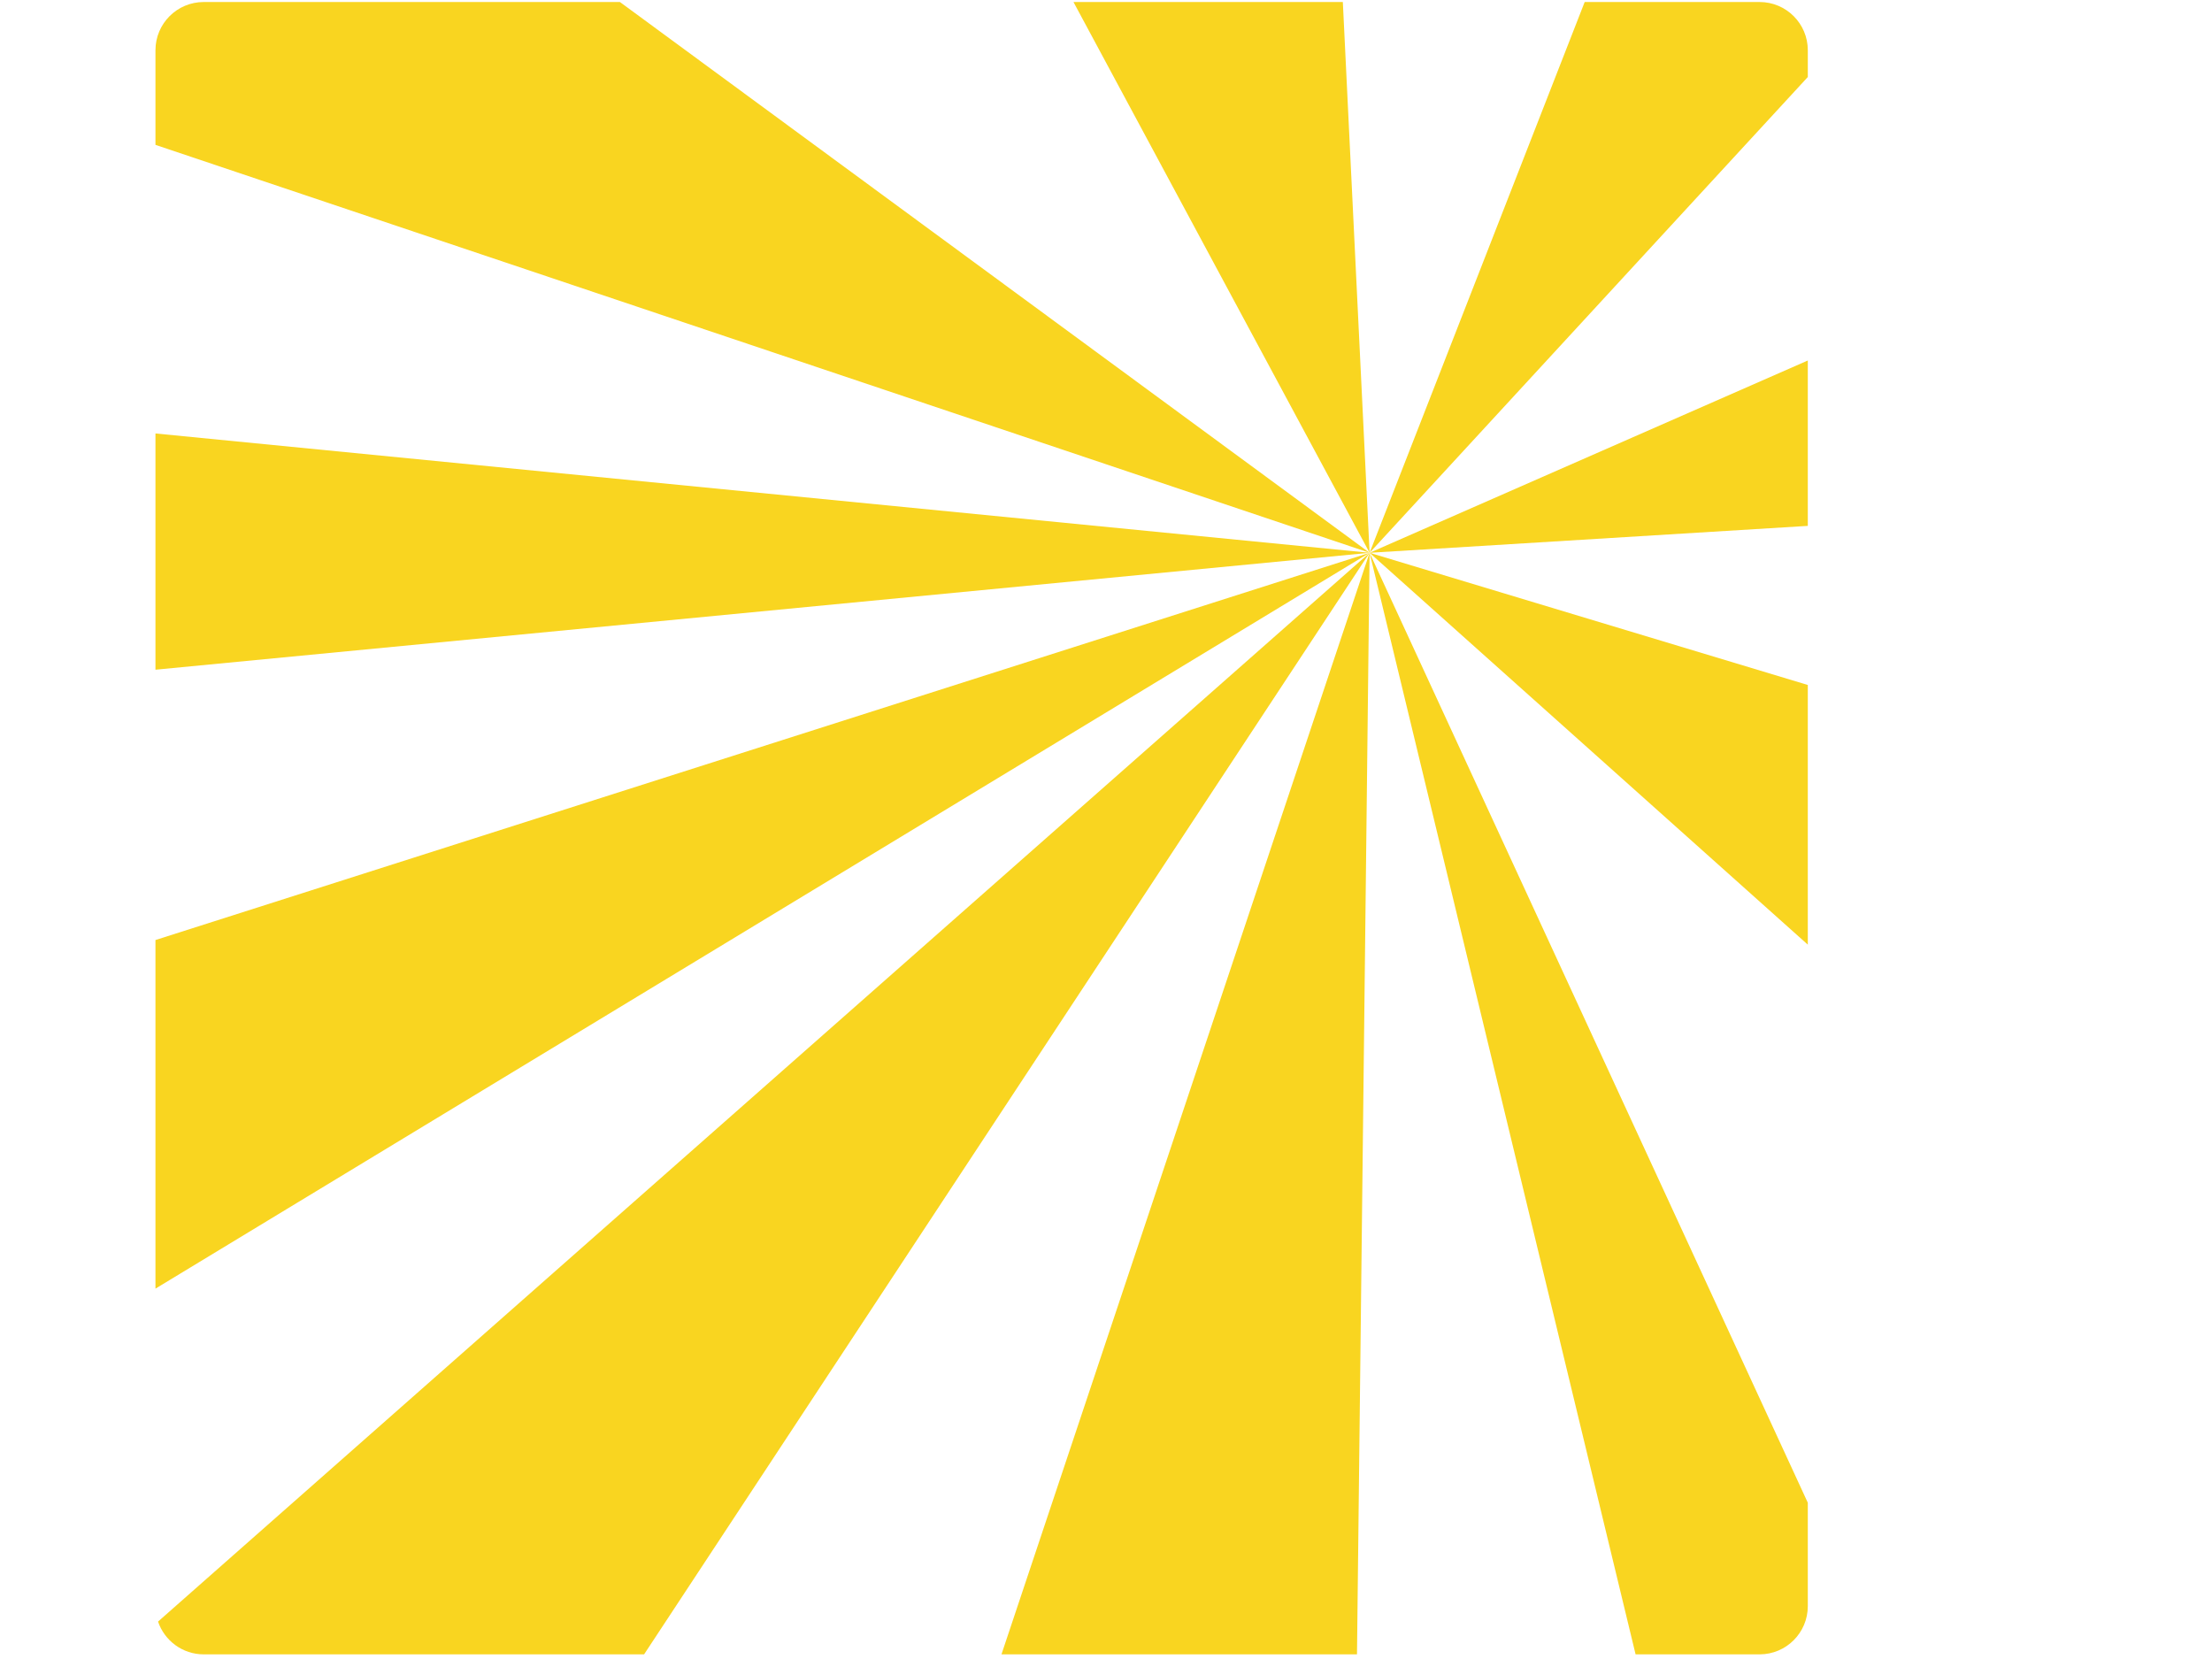
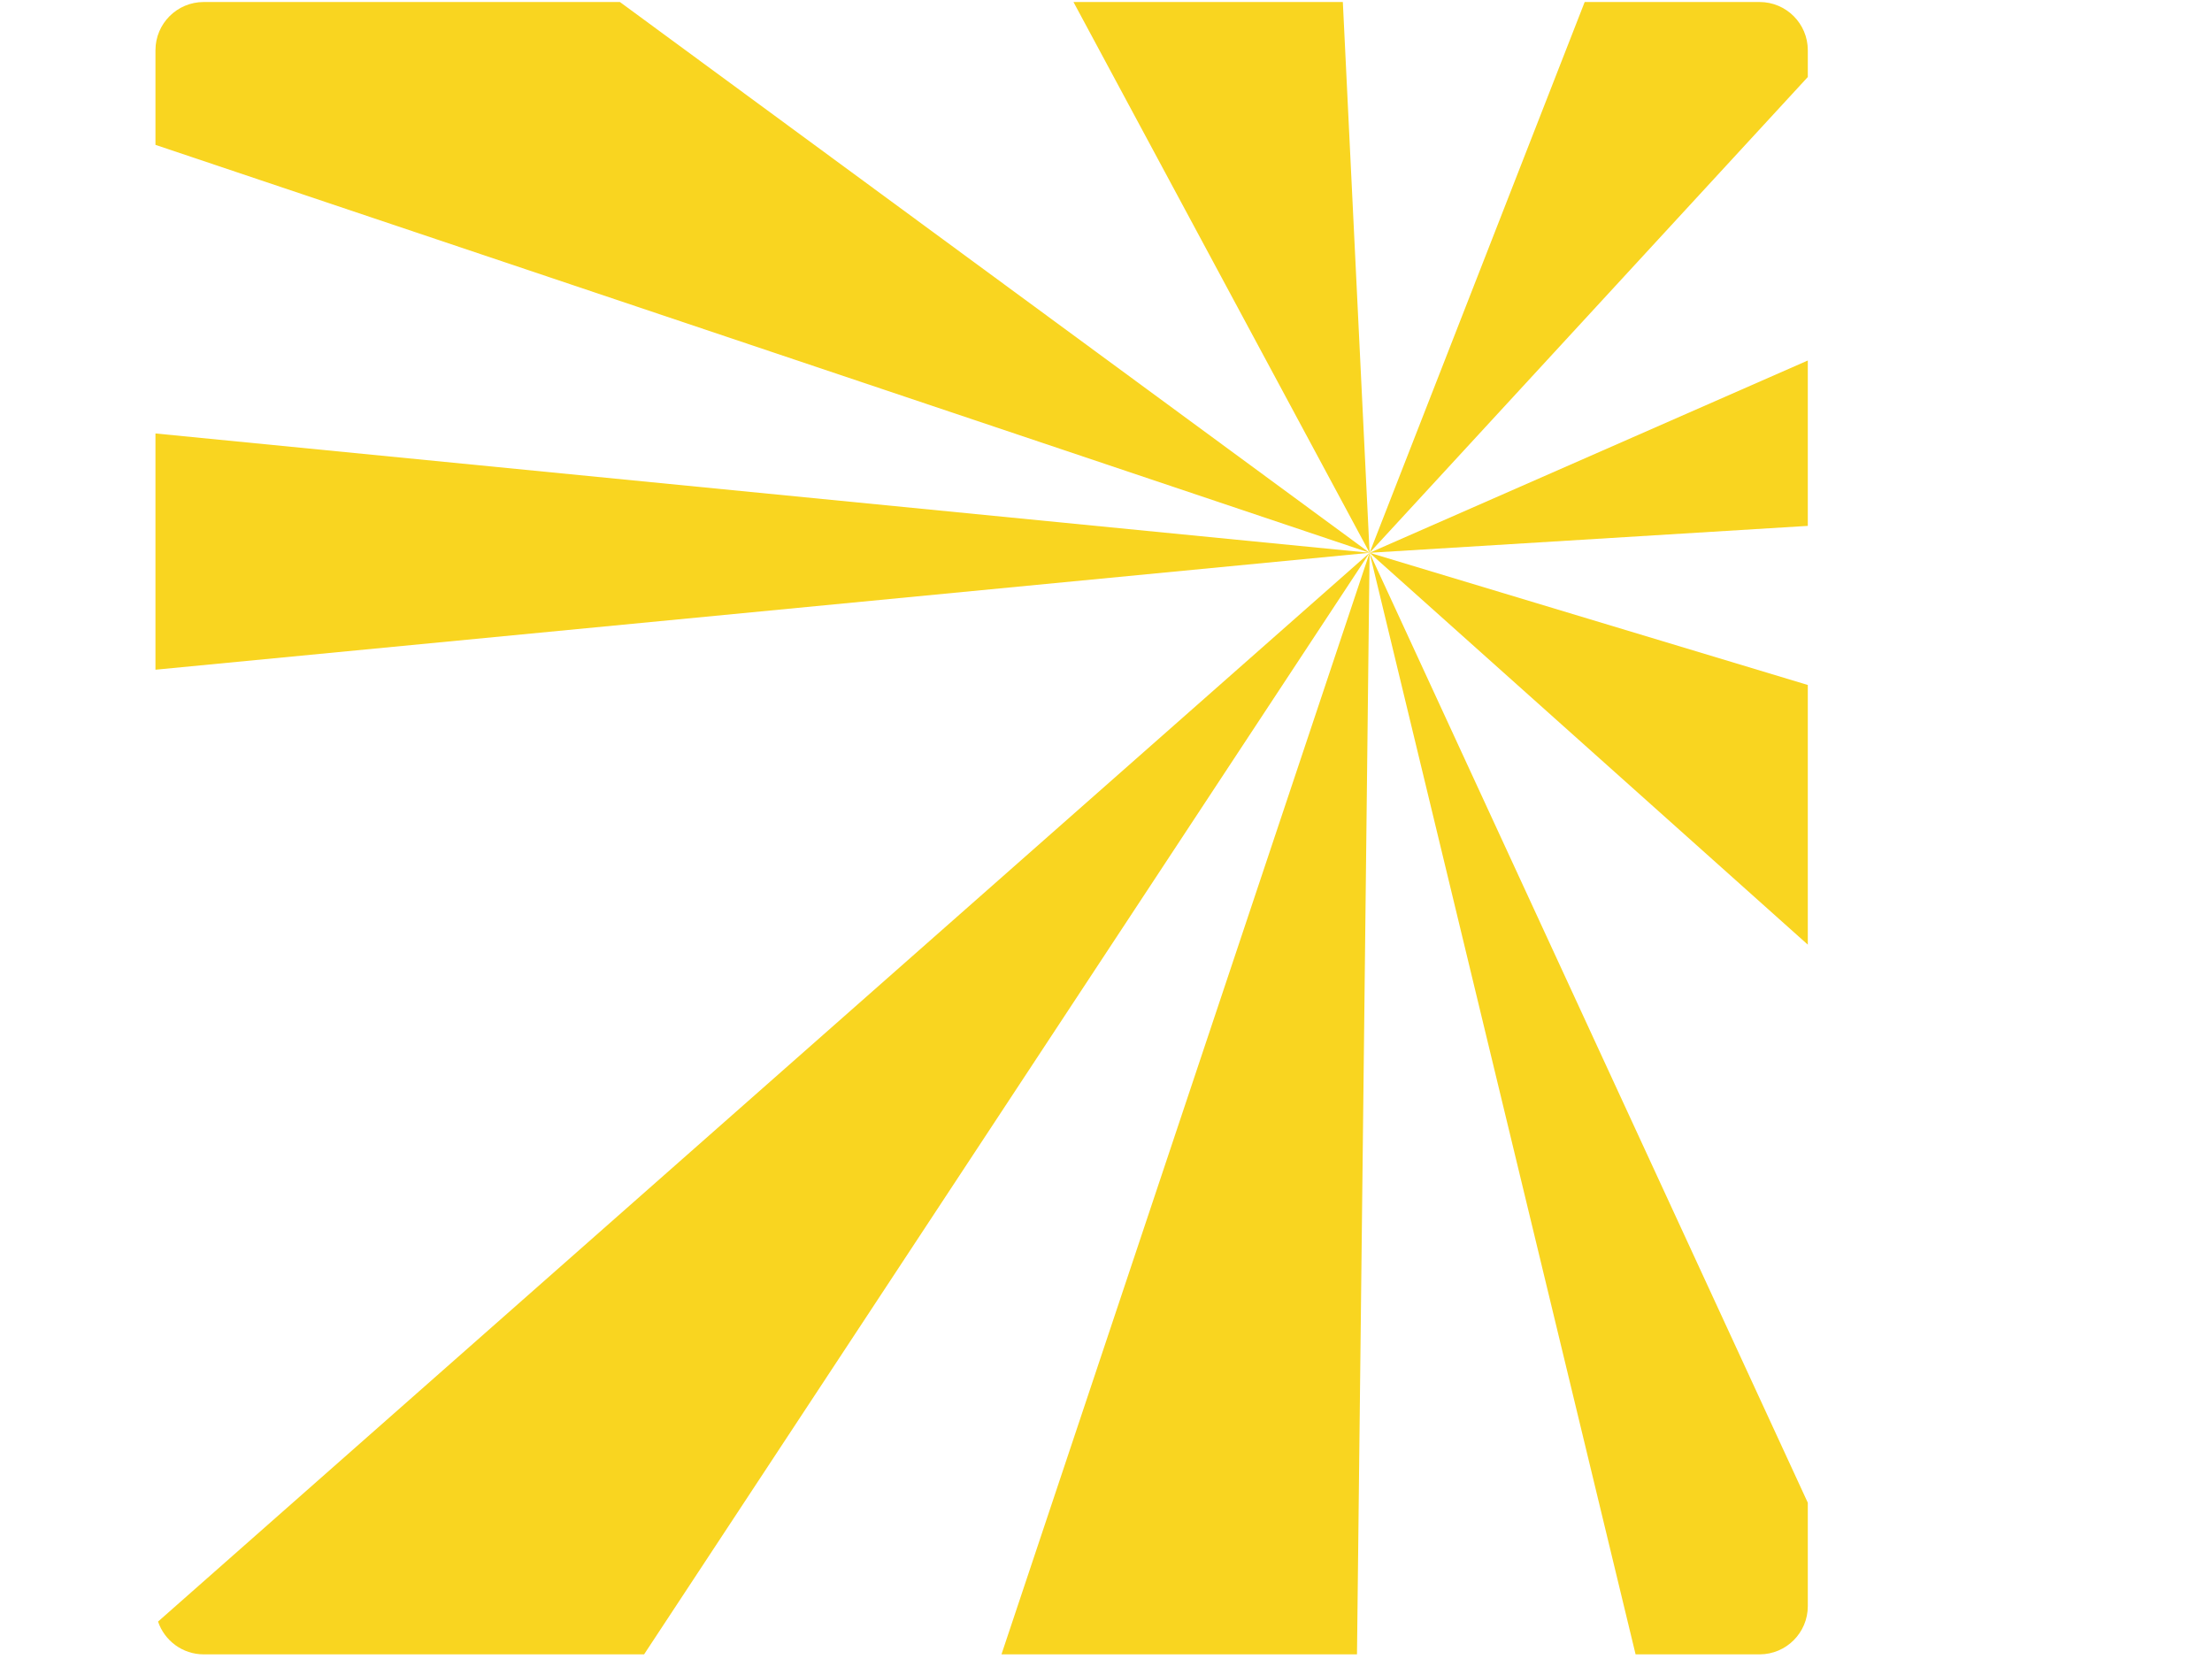
<svg xmlns="http://www.w3.org/2000/svg" width="800" height="600">
  <title>Yellow Sun Rays</title>
  <g>
    <title>Layer 1</title>
    <g transform="rotate(180, 355.068, 299.564) matrix(1.454, 0, 0, 1.454, -35.911, -54.057)" id="raggi">
      <polygon fill="none" id="polygon18" points="474.431,282.652 474.431,215.412 172.431,311.733 474.431,282.652 " />
      <polygon fill="#f9d520" id="polygon20" points="474.431,341.414 474.431,282.652 172.431,311.733 474.431,341.414 " />
      <polygon fill="none" id="polygon22" points="474.431,413.199 474.431,341.414 172.431,311.733 474.431,413.199 " />
      <path fill="#f9d520" id="path24" d="m358.904,448.733l103.527,0c6.627,0 12,-5.373 12,-12l0,-23.534l-302,-101.466l186.473,137z" />
      <polygon fill="none" id="polygon26" points="246.087,448.733 358.904,448.733 172.431,311.733 246.087,448.733 " />
      <polygon fill="#f9d520" id="polygon28" points="179.087,448.733 246.087,448.733 172.431,311.733 179.087,448.733 " />
      <polygon fill="none" id="polygon30" points="118.931,448.733 179.087,448.733 172.431,311.733 118.931,448.733 " />
      <path fill="#f9d520" id="path32" d="m63.431,436.733c0,6.627 5.373,12 12,12l43.5,0l53.5,-137l-109,118.343l0,6.657z" />
      <polygon fill="#f9d520" id="polygon34" points="63.431,359.564 172.431,311.733 63.431,318.426 63.431,359.564 " />
      <polygon fill="none" id="polygon36" points="63.431,318.426 172.431,311.733 63.431,278.853 63.431,318.426 " />
      <polygon fill="#f9d520" id="polygon38" points="63.431,278.853 172.431,311.733 63.431,214.262 63.431,278.853 " />
-       <polygon fill="none" id="polygon40" points="106.268,37.733 172.431,311.733 175.566,37.733 106.268,37.733 " />
      <polygon fill="#f9d520" id="polygon42" points="175.566,37.733 172.431,311.733 263.997,37.733 175.566,37.733 " />
      <path fill="none" id="path44" d="m474.431,49.733c0,-1.347 -0.232,-2.638 -0.642,-3.847l-301.358,265.847l302,-183.03l0,-78.97l0,0z" />
-       <polygon fill="#f9d520" id="polygon46" points="172.431,311.733 474.431,215.412 474.431,128.703 172.431,311.733 " />
      <path fill="#f9d520" id="path48" d="m462.431,37.733l-109.541,0l-180.459,274l301.358,-265.847c-1.604,-4.738 -6.078,-8.153 -11.358,-8.153l0,0z" />
      <polygon fill="none" id="polygon50" points="263.997,37.733 172.431,311.733 352.89,37.733 263.997,37.733 " />
      <path fill="#f9d520" id="path52" d="m75.431,37.733c-6.627,0 -12,5.373 -12,12l0,25.711l109,236.289l-66.163,-274l-30.837,0z" />
      <polygon fill="none" id="polygon54" points="63.431,214.262 172.431,311.733 63.431,75.444 63.431,214.262 " />
      <polygon fill="none" id="polygon56" points="63.431,430.076 172.431,311.733 63.431,359.564 63.431,430.076 " />
    </g>
  </g>
</svg>